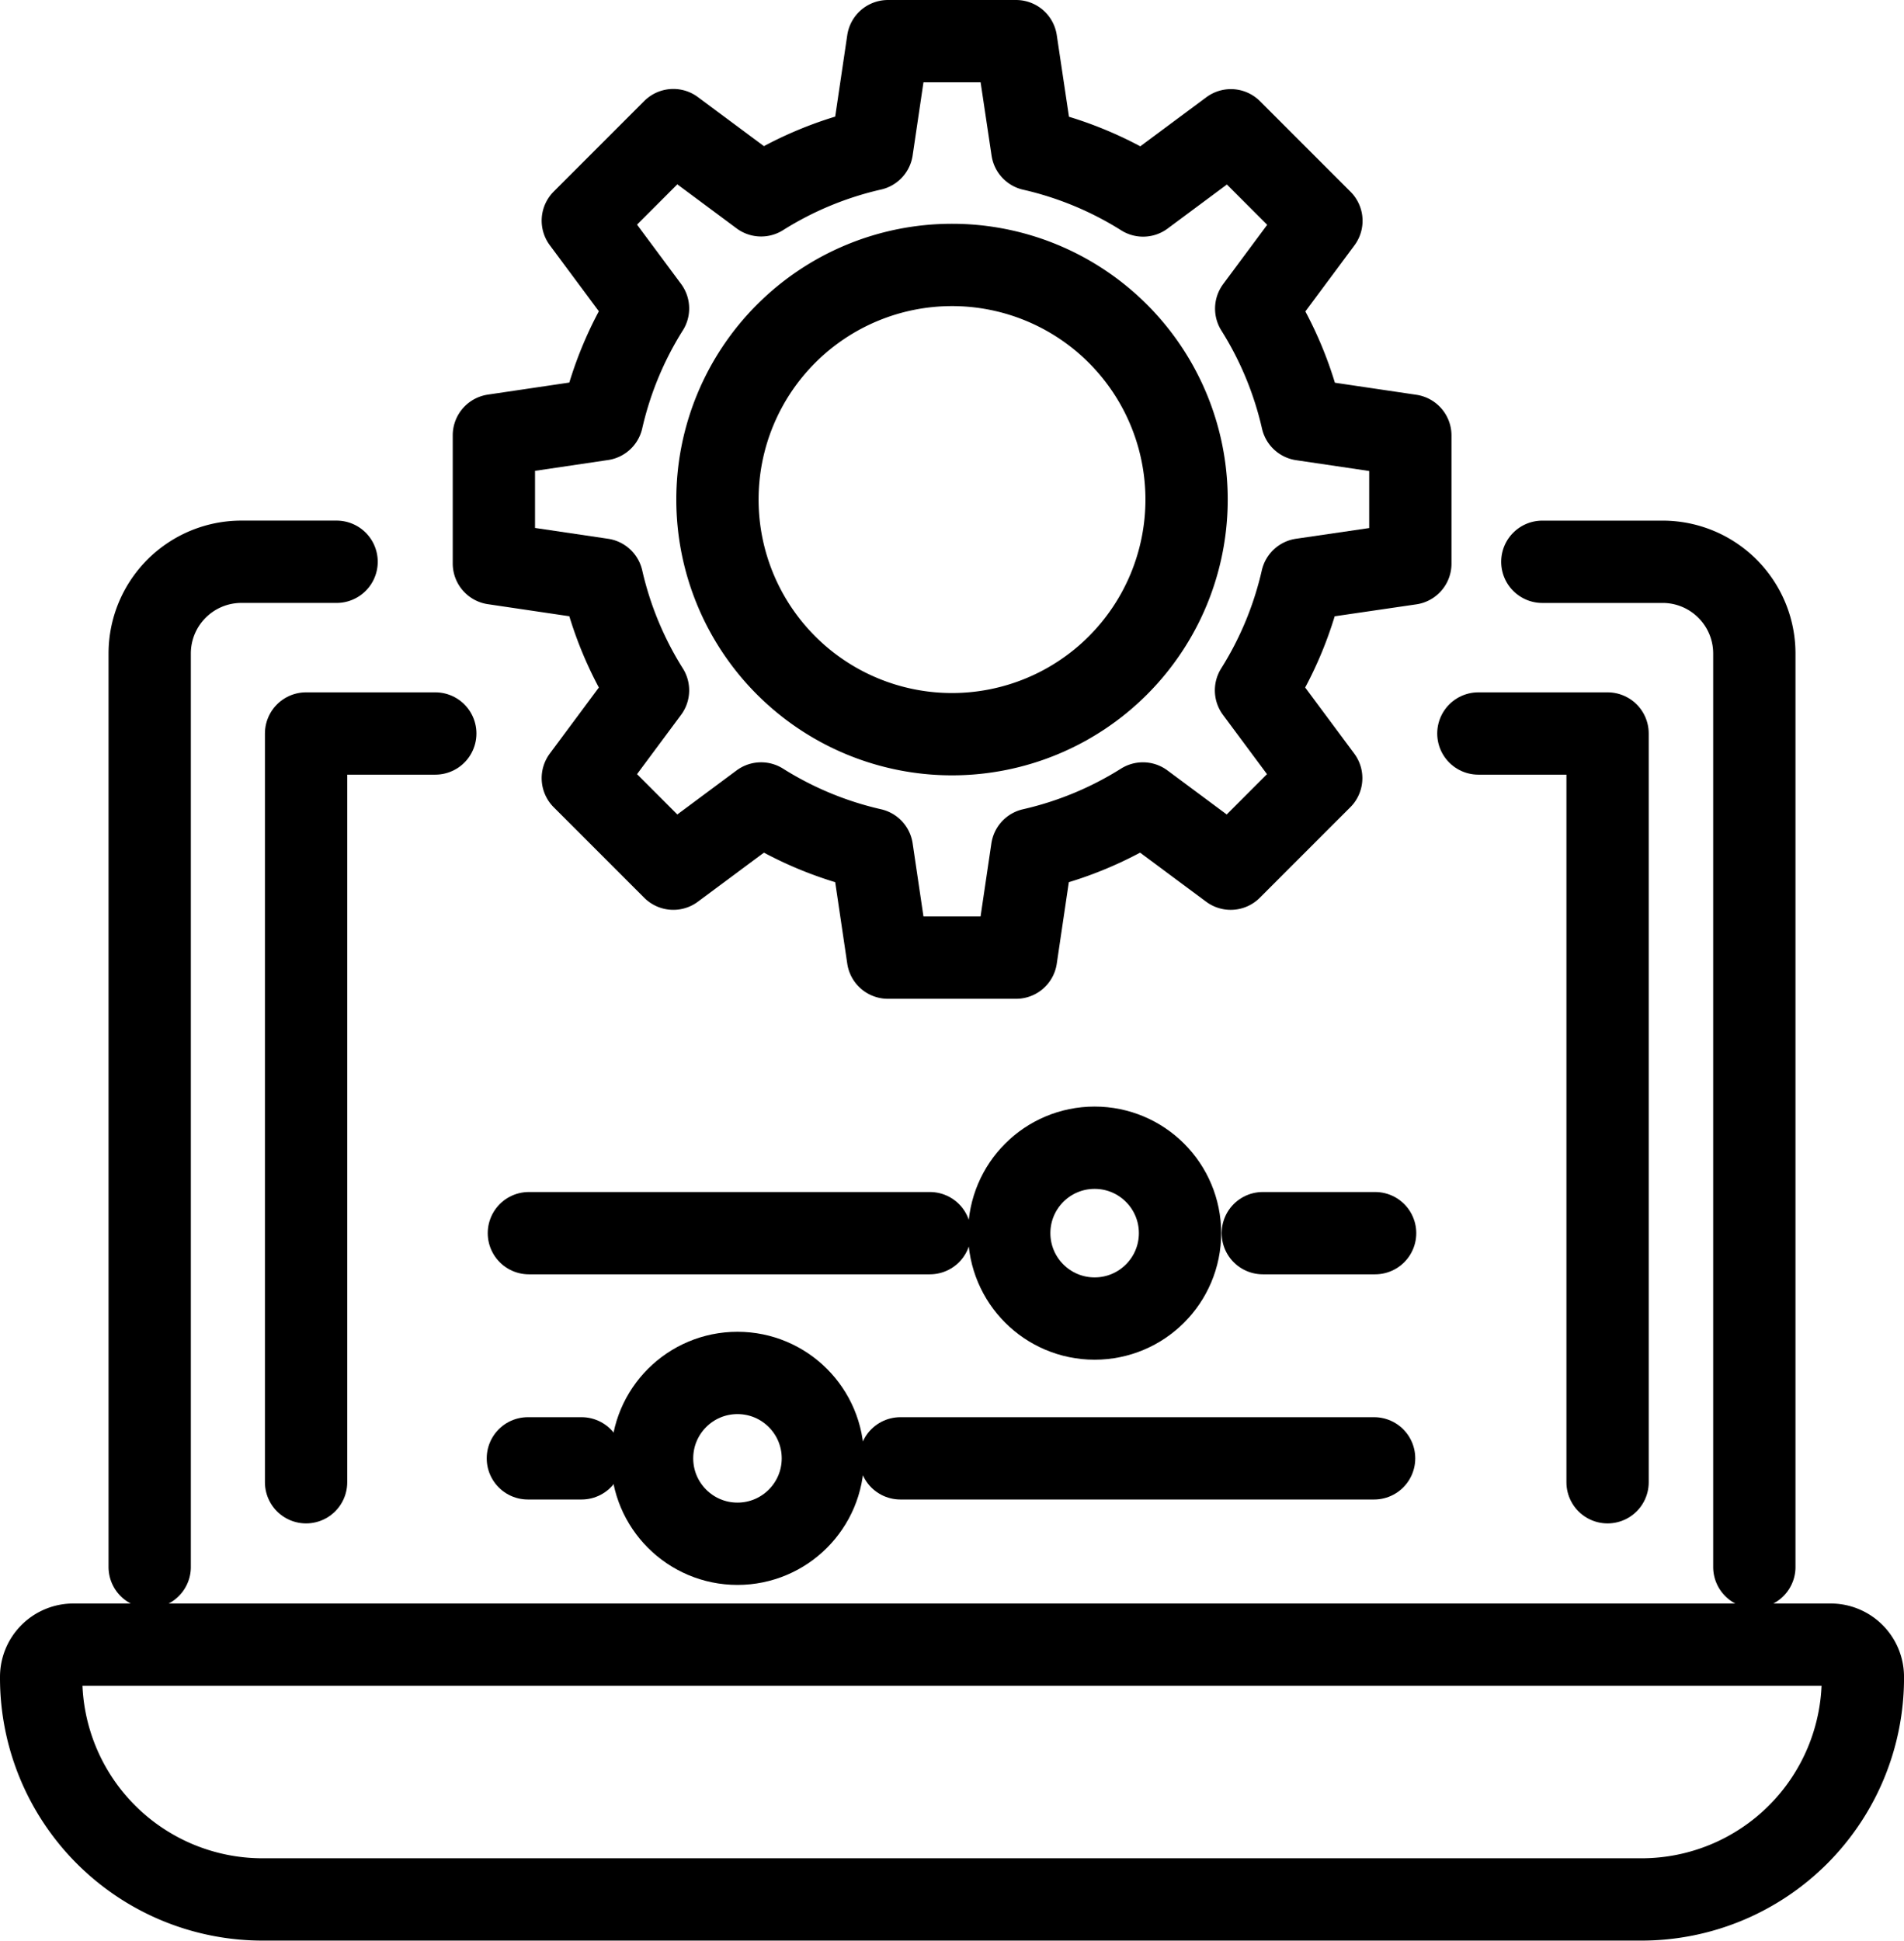
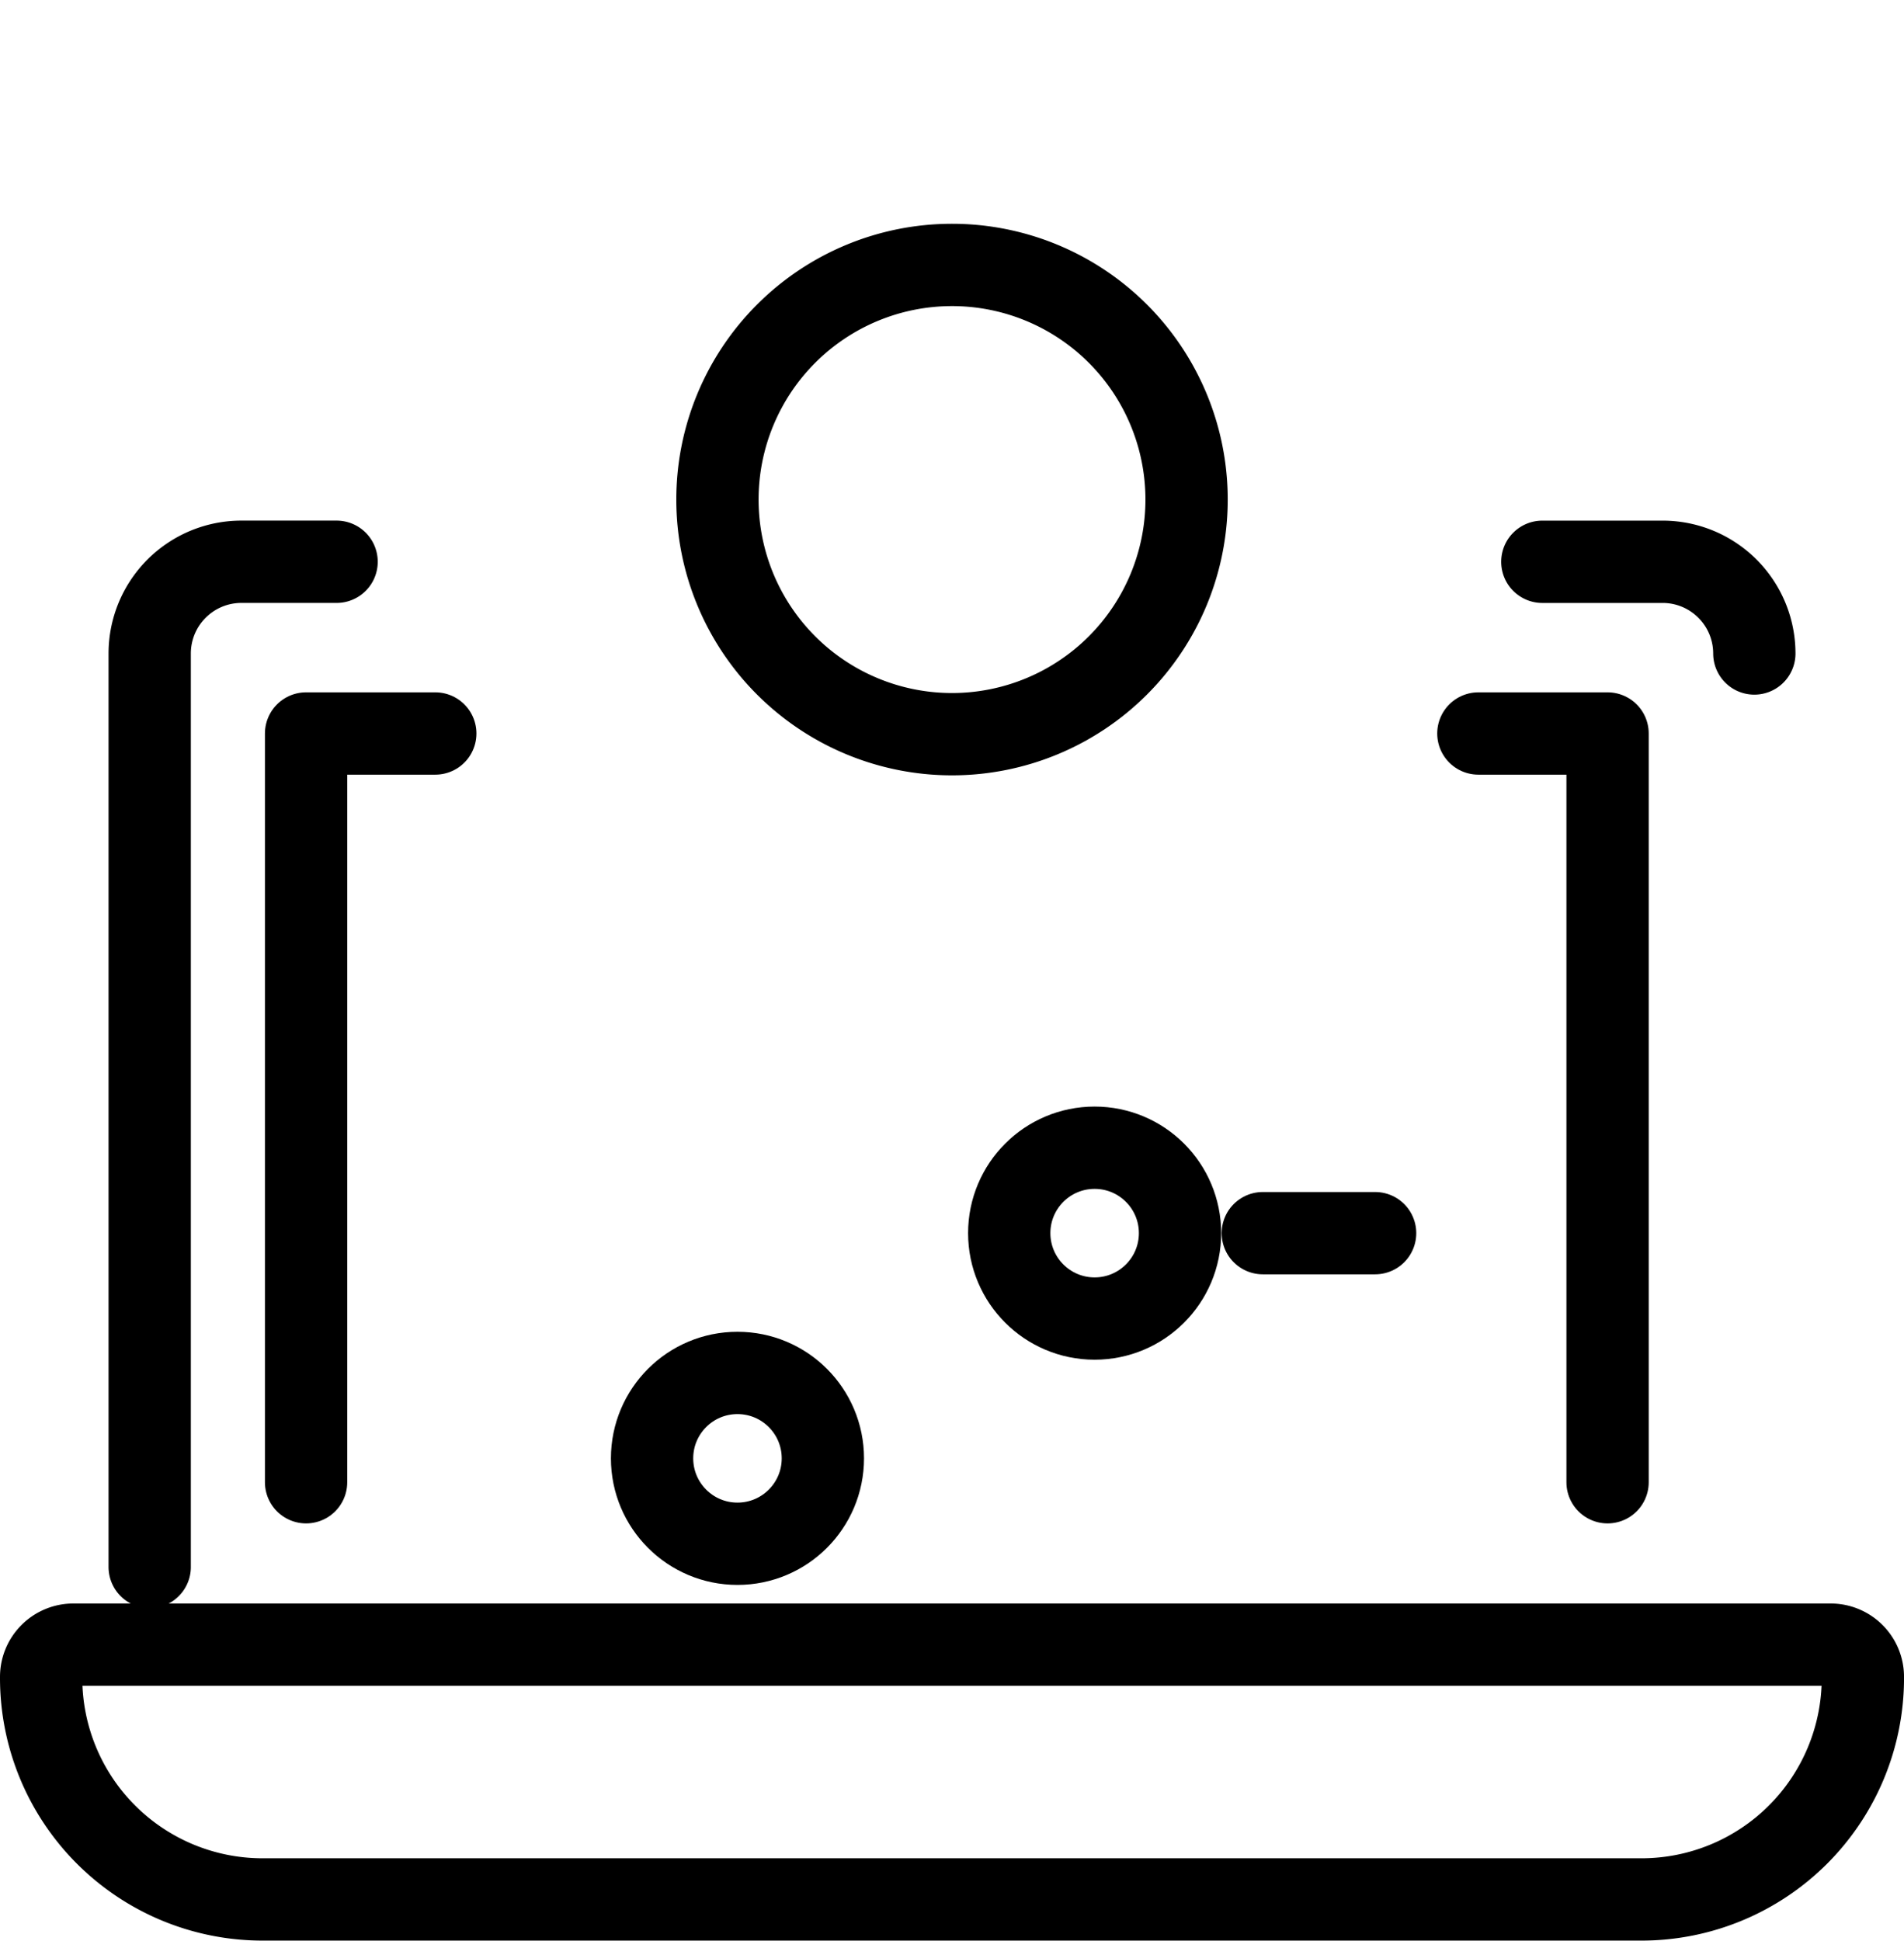
<svg xmlns="http://www.w3.org/2000/svg" width="69.409" height="70.728" viewBox="0 0 69.409 70.728">
  <g id="Third-Party_Integrations" data-name="Third-Party Integrations" transform="translate(5499.396 -4540.926)">
-     <path id="Path_80827" data-name="Path 80827" d="M196.863,70.544h4.383a3.344,3.344,0,0,1,3.345,3.342V107.18" transform="translate(-5640.034 4490.857)" fill="none" stroke="#000" stroke-linecap="round" stroke-linejoin="round" stroke-width="3" />
+     <path id="Path_80827" data-name="Path 80827" d="M196.863,70.544h4.383a3.344,3.344,0,0,1,3.345,3.342" transform="translate(-5640.034 4490.857)" fill="none" stroke="#000" stroke-linecap="round" stroke-linejoin="round" stroke-width="3" />
    <path id="Path_80828" data-name="Path 80828" d="M17.482,107.179V73.885a3.344,3.344,0,0,1,3.345-3.342h3.468" transform="translate(-5511.421 4490.857)" fill="none" stroke="#000" stroke-linecap="round" stroke-linejoin="round" stroke-width="3" />
    <path id="Path_80829" data-name="Path 80829" d="M4.675,209.991A1.175,1.175,0,0,0,3.5,211.166v.04a8.071,8.071,0,0,0,8.07,8.071H61.839a8.071,8.071,0,0,0,8.071-8.071v-.04a1.175,1.175,0,0,0-1.175-1.175Z" transform="translate(-5501.396 4390.876)" fill="none" stroke="#000" stroke-linecap="round" stroke-linejoin="round" stroke-width="3" />
    <path id="Path_80830" data-name="Path 80830" d="M37.624,119.944V92.655h4.71" transform="translate(-5525.862 4475.004)" fill="none" stroke="#000" stroke-linecap="round" stroke-linejoin="round" stroke-width="3" />
    <path id="Path_80831" data-name="Path 80831" d="M193.333,119.944V92.655h-4.71" transform="translate(-5634.126 4475.004)" fill="none" stroke="#000" stroke-linecap="round" stroke-linejoin="round" stroke-width="3" />
-     <path id="Path_80832" data-name="Path 80832" d="M95.206,22.542v-4.67l-3.945-.584a13.015,13.015,0,0,0-1.674-4.04l2.377-3.2-3.3-3.3-3.2,2.377a13.011,13.011,0,0,0-4.04-1.674L80.833,3.5h-4.67l-.584,3.945a13.011,13.011,0,0,0-4.04,1.674l-3.2-2.377-3.3,3.3,2.377,3.2a13.016,13.016,0,0,0-1.674,4.04l-3.945.584v4.67l3.945.584a13.016,13.016,0,0,0,1.674,4.04l-2.377,3.2,3.3,3.3,3.2-2.377a13,13,0,0,0,4.04,1.674l.584,3.945h4.67l.584-3.945a13,13,0,0,0,4.04-1.674l3.2,2.377,3.3-3.3-2.377-3.2a13.015,13.015,0,0,0,1.674-4.04Z" transform="translate(-5543.189 4538.926)" fill="none" stroke="#000" stroke-linecap="round" stroke-linejoin="round" stroke-width="3" />
    <path id="Path_80833" data-name="Path 80833" d="M107.711,40.869a8.551,8.551,0,1,1-8.551-8.551A8.551,8.551,0,0,1,107.711,40.869Z" transform="translate(-5563.851 4518.264)" fill="none" stroke="#000" stroke-linecap="round" stroke-linejoin="round" stroke-width="3" />
    <line id="Line_2163" data-name="Line 2163" x2="4.094" transform="translate(-5453.361 4585.87)" fill="none" stroke="#000" stroke-linecap="round" stroke-linejoin="round" stroke-width="3" />
-     <line id="Line_2164" data-name="Line 2164" x2="14.618" transform="translate(-5480.116 4585.87)" fill="none" stroke="#000" stroke-linecap="round" stroke-linejoin="round" stroke-width="3" />
-     <line id="Line_2165" data-name="Line 2165" x2="17.269" transform="translate(-5466.573 4594.077)" fill="none" stroke="#000" stroke-linecap="round" stroke-linejoin="round" stroke-width="3" />
-     <line id="Line_2166" data-name="Line 2166" x2="1.957" transform="translate(-5480.153 4594.077)" fill="none" stroke="#000" stroke-linecap="round" stroke-linejoin="round" stroke-width="3" />
    <circle id="Ellipse_684" data-name="Ellipse 684" cx="3.113" cy="3.113" r="3.113" transform="translate(-5462.605 4582.756)" fill="none" stroke="#000" stroke-linecap="round" stroke-linejoin="round" stroke-width="3" />
    <circle id="Ellipse_685" data-name="Ellipse 685" cx="3.113" cy="3.113" r="3.113" transform="translate(-5475.625 4590.964)" fill="none" stroke="#000" stroke-linecap="round" stroke-linejoin="round" stroke-width="3" />
  </g>
</svg>